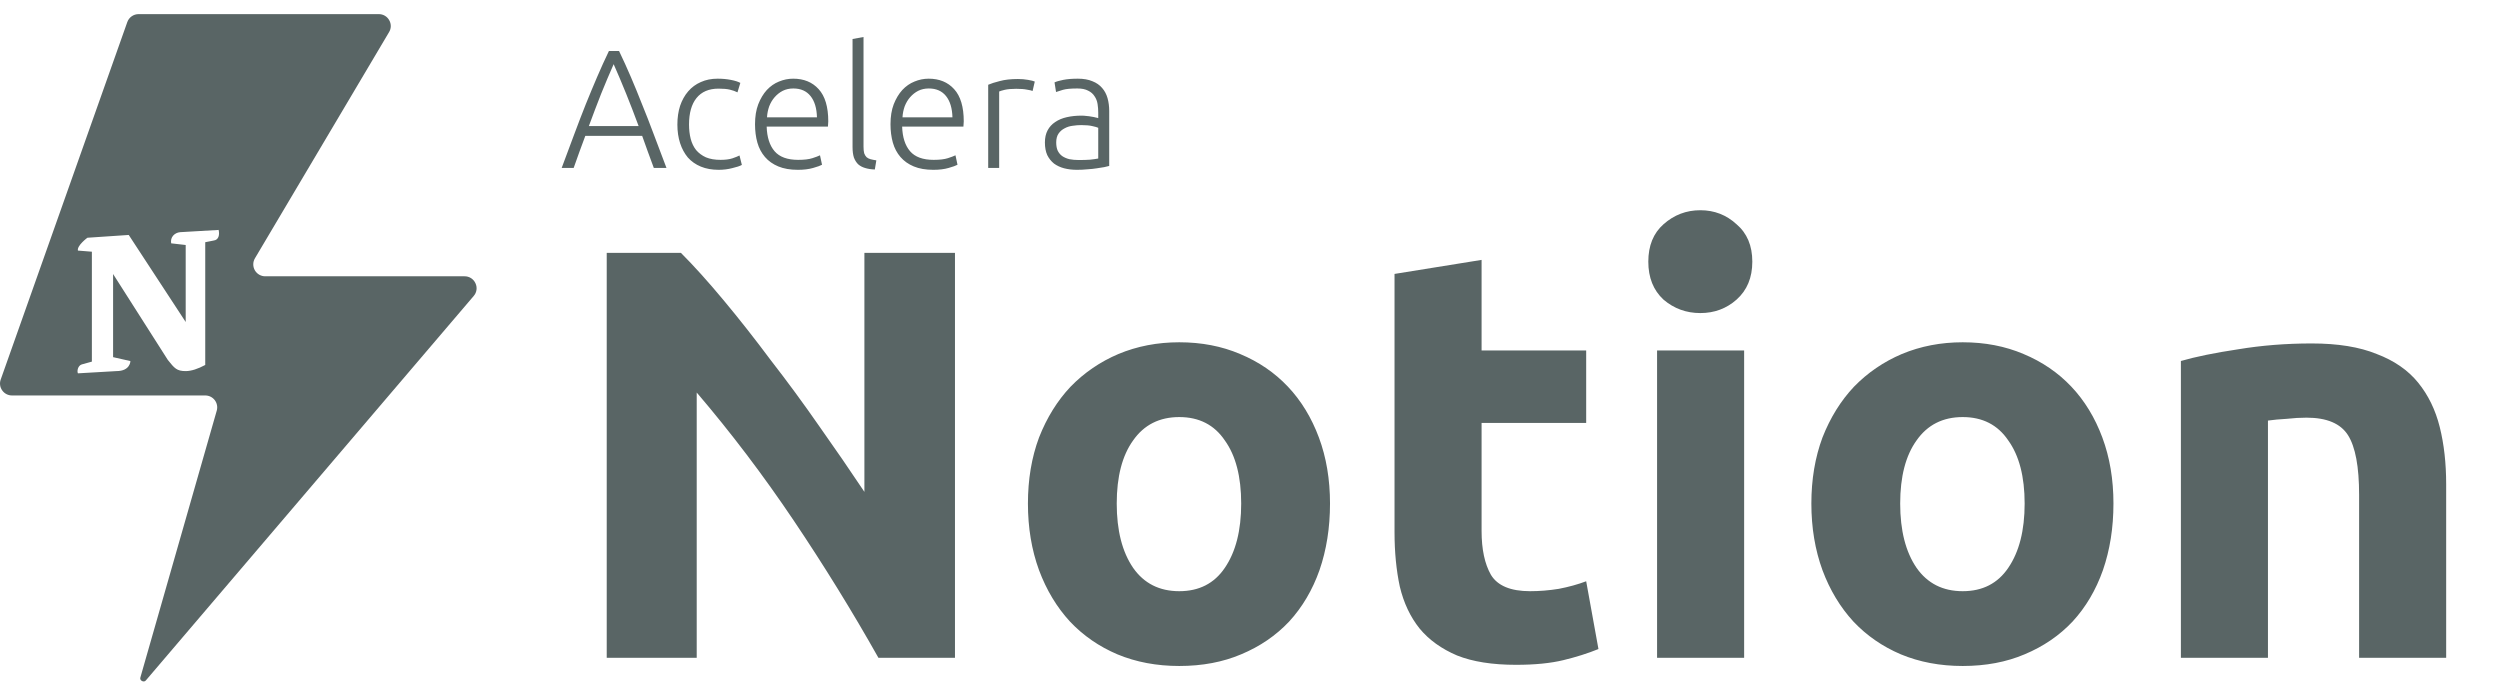
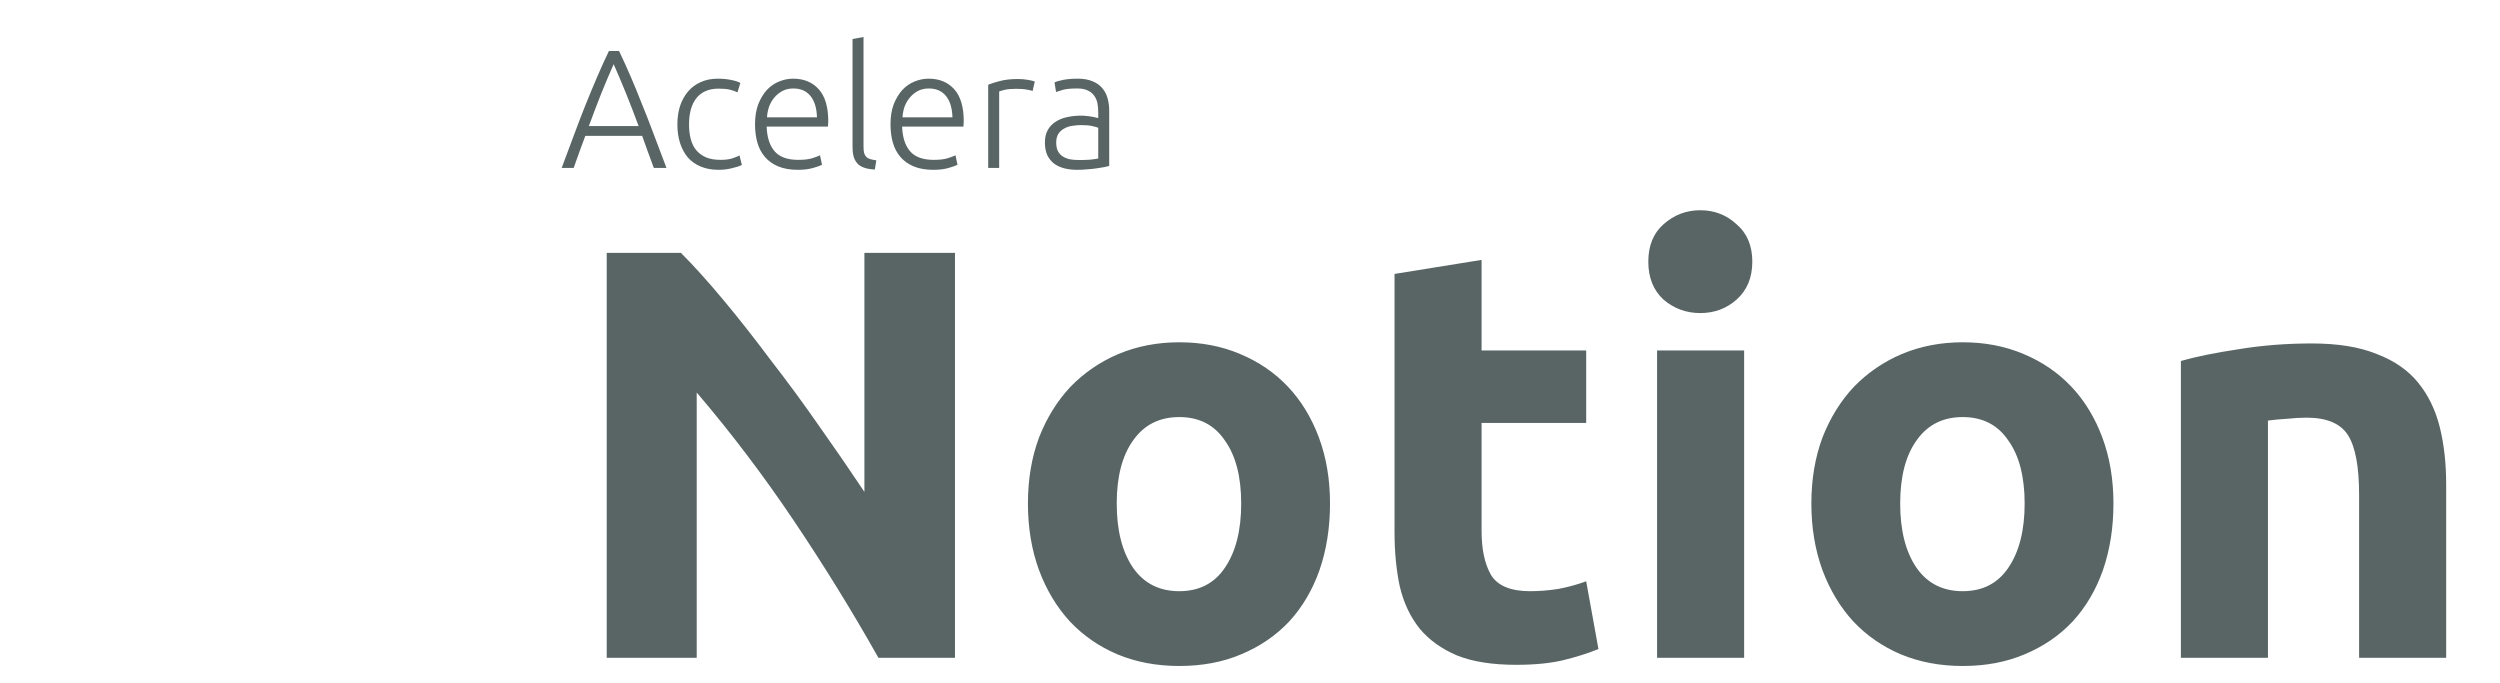
<svg xmlns="http://www.w3.org/2000/svg" width="216" height="59" viewBox="0 0 216 59" fill="none">
  <path d="M56.49 14.512C56.306 14.016 56.131 13.54 55.965 13.083C55.8 12.626 55.64 12.179 55.484 11.741H50.57C50.405 12.179 50.239 12.626 50.074 13.083C49.909 13.54 49.739 14.016 49.564 14.512H48.528C48.917 13.462 49.282 12.485 49.622 11.581C49.962 10.667 50.293 9.807 50.614 9C50.944 8.183 51.27 7.4 51.591 6.652C51.911 5.903 52.252 5.155 52.611 4.406H53.486C53.846 5.155 54.186 5.903 54.507 6.652C54.828 7.4 55.149 8.183 55.469 9C55.8 9.807 56.135 10.667 56.476 11.581C56.816 12.485 57.185 13.462 57.584 14.512H56.49ZM53.02 5.544C52.65 6.38 52.291 7.23 51.941 8.096C51.6 8.961 51.245 9.894 50.876 10.895H55.178C54.808 9.894 54.449 8.961 54.099 8.096C53.749 7.23 53.389 6.38 53.02 5.544ZM62.099 14.672C61.516 14.672 61 14.58 60.553 14.395C60.106 14.21 59.732 13.948 59.43 13.608C59.139 13.258 58.915 12.845 58.76 12.368C58.604 11.882 58.526 11.347 58.526 10.764C58.526 10.171 58.604 9.632 58.76 9.145C58.925 8.659 59.158 8.241 59.46 7.891C59.761 7.541 60.126 7.274 60.553 7.089C60.981 6.895 61.462 6.798 61.997 6.798C62.405 6.798 62.784 6.832 63.134 6.9C63.494 6.968 63.771 7.055 63.965 7.162L63.718 7.979C63.523 7.882 63.304 7.804 63.061 7.746C62.818 7.687 62.493 7.658 62.084 7.658C61.248 7.658 60.611 7.93 60.174 8.475C59.746 9.009 59.532 9.773 59.532 10.764C59.532 11.211 59.581 11.624 59.678 12.004C59.776 12.373 59.931 12.694 60.145 12.966C60.368 13.229 60.65 13.438 60.991 13.593C61.341 13.739 61.764 13.812 62.259 13.812C62.668 13.812 63.008 13.768 63.28 13.681C63.562 13.583 63.766 13.501 63.892 13.433L64.097 14.249C63.922 14.347 63.645 14.439 63.266 14.526C62.896 14.623 62.507 14.672 62.099 14.672ZM65.234 10.735C65.234 10.074 65.326 9.5 65.511 9.014C65.705 8.518 65.953 8.105 66.254 7.775C66.565 7.444 66.915 7.201 67.304 7.046C67.703 6.88 68.111 6.798 68.529 6.798C69.453 6.798 70.187 7.099 70.731 7.702C71.285 8.305 71.562 9.233 71.562 10.487C71.562 10.565 71.557 10.643 71.548 10.72C71.548 10.798 71.543 10.871 71.533 10.939H66.24C66.269 11.863 66.497 12.572 66.925 13.068C67.353 13.564 68.033 13.812 68.967 13.812C69.482 13.812 69.89 13.763 70.192 13.666C70.493 13.569 70.712 13.486 70.848 13.418L71.023 14.235C70.886 14.312 70.629 14.405 70.25 14.512C69.88 14.619 69.443 14.672 68.937 14.672C68.276 14.672 67.713 14.575 67.246 14.38C66.779 14.186 66.395 13.914 66.094 13.564C65.793 13.214 65.574 12.801 65.438 12.324C65.302 11.838 65.234 11.309 65.234 10.735ZM70.585 10.137C70.566 9.35 70.381 8.737 70.031 8.3C69.681 7.862 69.185 7.644 68.544 7.644C68.203 7.644 67.897 7.712 67.625 7.848C67.362 7.984 67.129 8.168 66.925 8.402C66.731 8.625 66.575 8.888 66.458 9.189C66.352 9.491 66.288 9.807 66.269 10.137H70.585ZM75.585 14.643C75.264 14.633 74.982 14.589 74.739 14.512C74.506 14.444 74.306 14.337 74.141 14.191C73.986 14.035 73.864 13.841 73.776 13.608C73.699 13.365 73.66 13.063 73.66 12.704V3.371L74.608 3.196V12.674C74.608 12.908 74.627 13.097 74.666 13.243C74.715 13.379 74.783 13.491 74.87 13.579C74.958 13.656 75.07 13.715 75.206 13.753C75.351 13.792 75.522 13.826 75.716 13.855L75.585 14.643ZM76.939 10.735C76.939 10.074 77.031 9.5 77.216 9.014C77.411 8.518 77.659 8.105 77.96 7.775C78.271 7.444 78.621 7.201 79.01 7.046C79.408 6.88 79.817 6.798 80.235 6.798C81.158 6.798 81.892 7.099 82.437 7.702C82.991 8.305 83.268 9.233 83.268 10.487C83.268 10.565 83.263 10.643 83.253 10.72C83.253 10.798 83.248 10.871 83.239 10.939H77.945C77.975 11.863 78.203 12.572 78.631 13.068C79.058 13.564 79.739 13.812 80.672 13.812C81.187 13.812 81.596 13.763 81.897 13.666C82.198 13.569 82.417 13.486 82.553 13.418L82.728 14.235C82.592 14.312 82.335 14.405 81.955 14.512C81.586 14.619 81.148 14.672 80.643 14.672C79.982 14.672 79.418 14.575 78.951 14.38C78.485 14.186 78.101 13.914 77.799 13.564C77.498 13.214 77.279 12.801 77.143 12.324C77.007 11.838 76.939 11.309 76.939 10.735ZM82.291 10.137C82.271 9.35 82.087 8.737 81.737 8.3C81.387 7.862 80.891 7.644 80.249 7.644C79.909 7.644 79.603 7.712 79.331 7.848C79.068 7.984 78.835 8.168 78.631 8.402C78.436 8.625 78.281 8.888 78.164 9.189C78.057 9.491 77.994 9.807 77.975 10.137H82.291ZM87.947 6.827C88.258 6.827 88.549 6.851 88.821 6.9C89.103 6.948 89.298 6.997 89.405 7.046L89.215 7.862C89.137 7.823 88.977 7.784 88.734 7.746C88.501 7.697 88.189 7.673 87.801 7.673C87.392 7.673 87.062 7.702 86.809 7.76C86.566 7.819 86.406 7.867 86.328 7.906V14.512H85.38V7.323C85.623 7.216 85.959 7.109 86.386 7.002C86.814 6.885 87.334 6.827 87.947 6.827ZM93.211 13.826C93.58 13.826 93.901 13.817 94.173 13.797C94.455 13.768 94.694 13.734 94.888 13.695V11.041C94.781 10.993 94.611 10.944 94.378 10.895C94.144 10.837 93.823 10.808 93.415 10.808C93.182 10.808 92.939 10.827 92.686 10.866C92.433 10.895 92.2 10.968 91.986 11.085C91.772 11.192 91.597 11.342 91.461 11.537C91.325 11.731 91.257 11.989 91.257 12.31C91.257 12.592 91.301 12.83 91.388 13.024C91.486 13.219 91.617 13.374 91.782 13.491C91.957 13.608 92.161 13.695 92.394 13.753C92.638 13.802 92.91 13.826 93.211 13.826ZM93.124 6.798C93.619 6.798 94.037 6.871 94.378 7.016C94.728 7.153 95.01 7.347 95.223 7.6C95.437 7.843 95.593 8.134 95.69 8.475C95.787 8.815 95.836 9.184 95.836 9.583V14.337C95.739 14.366 95.598 14.4 95.413 14.439C95.228 14.468 95.014 14.502 94.771 14.541C94.528 14.58 94.256 14.609 93.955 14.628C93.663 14.658 93.362 14.672 93.051 14.672C92.652 14.672 92.283 14.628 91.942 14.541C91.612 14.453 91.32 14.317 91.067 14.133C90.824 13.938 90.63 13.695 90.484 13.403C90.348 13.102 90.28 12.738 90.28 12.31C90.28 11.902 90.358 11.552 90.513 11.26C90.669 10.968 90.888 10.73 91.169 10.545C91.451 10.351 91.787 10.21 92.176 10.123C92.564 10.035 92.987 9.991 93.444 9.991C93.58 9.991 93.721 10.001 93.867 10.02C94.023 10.03 94.169 10.05 94.305 10.079C94.451 10.098 94.572 10.123 94.669 10.152C94.776 10.171 94.849 10.191 94.888 10.21V9.743C94.888 9.481 94.868 9.228 94.83 8.985C94.791 8.732 94.703 8.509 94.567 8.314C94.441 8.11 94.256 7.95 94.013 7.833C93.78 7.707 93.469 7.644 93.08 7.644C92.526 7.644 92.112 7.682 91.84 7.76C91.568 7.838 91.369 7.901 91.242 7.95L91.111 7.119C91.276 7.041 91.529 6.968 91.87 6.9C92.219 6.832 92.638 6.798 93.124 6.798Z" fill="#596565" />
  <path d="M75.896 56.834C73.641 52.829 71.201 48.875 68.576 44.971C65.951 41.067 63.157 37.382 60.196 33.915V56.834H52.421V21.849H58.833C59.943 22.96 61.172 24.323 62.518 25.939C63.864 27.554 65.227 29.287 66.607 31.138C68.021 32.956 69.417 34.857 70.797 36.843C72.177 38.795 73.473 40.68 74.684 42.497V21.849H82.51V56.834H75.896ZM114.913 43.507C114.913 45.593 114.61 47.512 114.004 49.262C113.398 50.978 112.523 52.459 111.379 53.705C110.235 54.916 108.855 55.858 107.239 56.532C105.657 57.205 103.874 57.541 101.888 57.541C99.936 57.541 98.152 57.205 96.537 56.532C94.955 55.858 93.592 54.916 92.448 53.705C91.303 52.459 90.412 50.978 89.772 49.262C89.132 47.512 88.813 45.593 88.813 43.507C88.813 41.42 89.132 39.519 89.772 37.802C90.445 36.086 91.354 34.622 92.498 33.41C93.676 32.199 95.056 31.256 96.638 30.583C98.253 29.91 100.003 29.573 101.888 29.573C103.806 29.573 105.557 29.91 107.138 30.583C108.754 31.256 110.134 32.199 111.278 33.41C112.422 34.622 113.314 36.086 113.954 37.802C114.593 39.519 114.913 41.42 114.913 43.507ZM107.239 43.507C107.239 41.185 106.768 39.367 105.826 38.055C104.917 36.708 103.604 36.035 101.888 36.035C100.172 36.035 98.842 36.708 97.9 38.055C96.957 39.367 96.486 41.185 96.486 43.507C96.486 45.829 96.957 47.68 97.9 49.06C98.842 50.406 100.172 51.079 101.888 51.079C103.604 51.079 104.917 50.406 105.826 49.06C106.768 47.68 107.239 45.829 107.239 43.507ZM120.487 23.667L128.009 22.455V30.28H137.046V36.54H128.009V45.88C128.009 47.461 128.279 48.723 128.817 49.666C129.389 50.608 130.517 51.079 132.199 51.079C133.007 51.079 133.832 51.012 134.673 50.877C135.548 50.709 136.339 50.49 137.046 50.221L138.106 56.077C137.197 56.447 136.188 56.767 135.077 57.036C133.966 57.306 132.603 57.44 130.988 57.44C128.935 57.44 127.235 57.171 125.889 56.633C124.543 56.06 123.466 55.286 122.658 54.31C121.85 53.301 121.278 52.089 120.942 50.675C120.639 49.262 120.487 47.697 120.487 45.98V23.667ZM150.693 56.834H143.171V30.28H150.693V56.834ZM151.4 22.607C151.4 23.986 150.946 25.08 150.037 25.888C149.162 26.662 148.119 27.049 146.907 27.049C145.696 27.049 144.635 26.662 143.727 25.888C142.852 25.08 142.414 23.986 142.414 22.607C142.414 21.227 142.852 20.15 143.727 19.376C144.635 18.568 145.696 18.164 146.907 18.164C148.119 18.164 149.162 18.568 150.037 19.376C150.946 20.15 151.4 21.227 151.4 22.607ZM182.602 43.507C182.602 45.593 182.299 47.512 181.693 49.262C181.088 50.978 180.213 52.459 179.068 53.705C177.924 54.916 176.544 55.858 174.929 56.532C173.347 57.205 171.563 57.541 169.577 57.541C167.625 57.541 165.842 57.205 164.226 56.532C162.644 55.858 161.281 54.916 160.137 53.705C158.993 52.459 158.101 50.978 157.461 49.262C156.822 47.512 156.502 45.593 156.502 43.507C156.502 41.42 156.822 39.519 157.461 37.802C158.135 36.086 159.043 34.622 160.187 33.41C161.365 32.199 162.745 31.256 164.327 30.583C165.943 29.91 167.693 29.573 169.577 29.573C171.496 29.573 173.246 29.91 174.828 30.583C176.443 31.256 177.823 32.199 178.967 33.41C180.112 34.622 181.004 36.086 181.643 37.802C182.282 39.519 182.602 41.42 182.602 43.507ZM174.929 43.507C174.929 41.185 174.458 39.367 173.515 38.055C172.606 36.708 171.294 36.035 169.577 36.035C167.861 36.035 166.532 36.708 165.589 38.055C164.647 39.367 164.176 41.185 164.176 43.507C164.176 45.829 164.647 47.68 165.589 49.06C166.532 50.406 167.861 51.079 169.577 51.079C171.294 51.079 172.606 50.406 173.515 49.06C174.458 47.68 174.929 45.829 174.929 43.507ZM188.429 31.189C189.708 30.819 191.357 30.482 193.377 30.179C195.396 29.843 197.516 29.674 199.737 29.674C201.992 29.674 203.86 29.977 205.341 30.583C206.856 31.155 208.05 31.98 208.925 33.057C209.8 34.134 210.423 35.413 210.793 36.894C211.164 38.374 211.349 40.023 211.349 41.841V56.834H203.827V42.75C203.827 40.326 203.507 38.61 202.867 37.6C202.228 36.591 201.033 36.086 199.283 36.086C198.745 36.086 198.172 36.119 197.567 36.187C196.961 36.22 196.422 36.271 195.951 36.338V56.834H188.429V31.189Z" fill="#596565" />
-   <path fill-rule="evenodd" clip-rule="evenodd" d="M1.038 34.168H17.737C17.897 34.168 18.054 34.205 18.196 34.276C18.339 34.347 18.463 34.45 18.559 34.578C18.655 34.705 18.72 34.853 18.749 35.009C18.778 35.166 18.771 35.327 18.727 35.48L12.132 58.52C12.109 58.58 12.111 58.647 12.136 58.706C12.161 58.765 12.209 58.812 12.268 58.837C12.323 58.874 12.39 58.888 12.455 58.876C12.52 58.864 12.578 58.826 12.616 58.772L40.93 25.57C41.059 25.422 41.142 25.24 41.169 25.046C41.196 24.851 41.165 24.653 41.081 24.476C41 24.295 40.868 24.142 40.702 24.034C40.535 23.927 40.341 23.87 40.143 23.872H22.912C22.73 23.872 22.552 23.823 22.395 23.732C22.238 23.641 22.108 23.509 22.018 23.352C21.928 23.194 21.881 23.015 21.883 22.833C21.884 22.651 21.934 22.473 22.027 22.317L33.617 2.773C33.711 2.618 33.762 2.44 33.764 2.259C33.765 2.078 33.718 1.9 33.626 1.743C33.537 1.583 33.406 1.449 33.247 1.357C33.088 1.265 32.907 1.218 32.723 1.22H11.975C11.761 1.22 11.552 1.286 11.377 1.409C11.202 1.532 11.07 1.706 10.998 1.908L0.06 32.796C0.004 32.951 -0.013 33.116 0.01 33.279C0.032 33.441 0.094 33.596 0.19 33.729C0.285 33.866 0.412 33.977 0.56 34.053C0.707 34.13 0.872 34.169 1.038 34.168ZM18.891 19.866C18.987 20.3 18.891 20.734 18.456 20.783L17.733 20.927V31.533C17.105 31.87 16.526 32.063 16.044 32.063C15.272 32.063 15.078 31.822 14.5 31.099L9.771 23.675V30.858L11.267 31.196C11.267 31.196 11.267 32.063 10.06 32.063L6.732 32.256C6.635 32.063 6.732 31.581 7.069 31.485L7.938 31.244V21.747L6.732 21.65C6.635 21.216 7.552 20.541 7.552 20.541L11.123 20.3L16.044 27.821V21.168L14.789 21.024C14.693 20.493 15.078 20.107 15.561 20.06L18.891 19.866Z" fill="#596565" />
</svg>